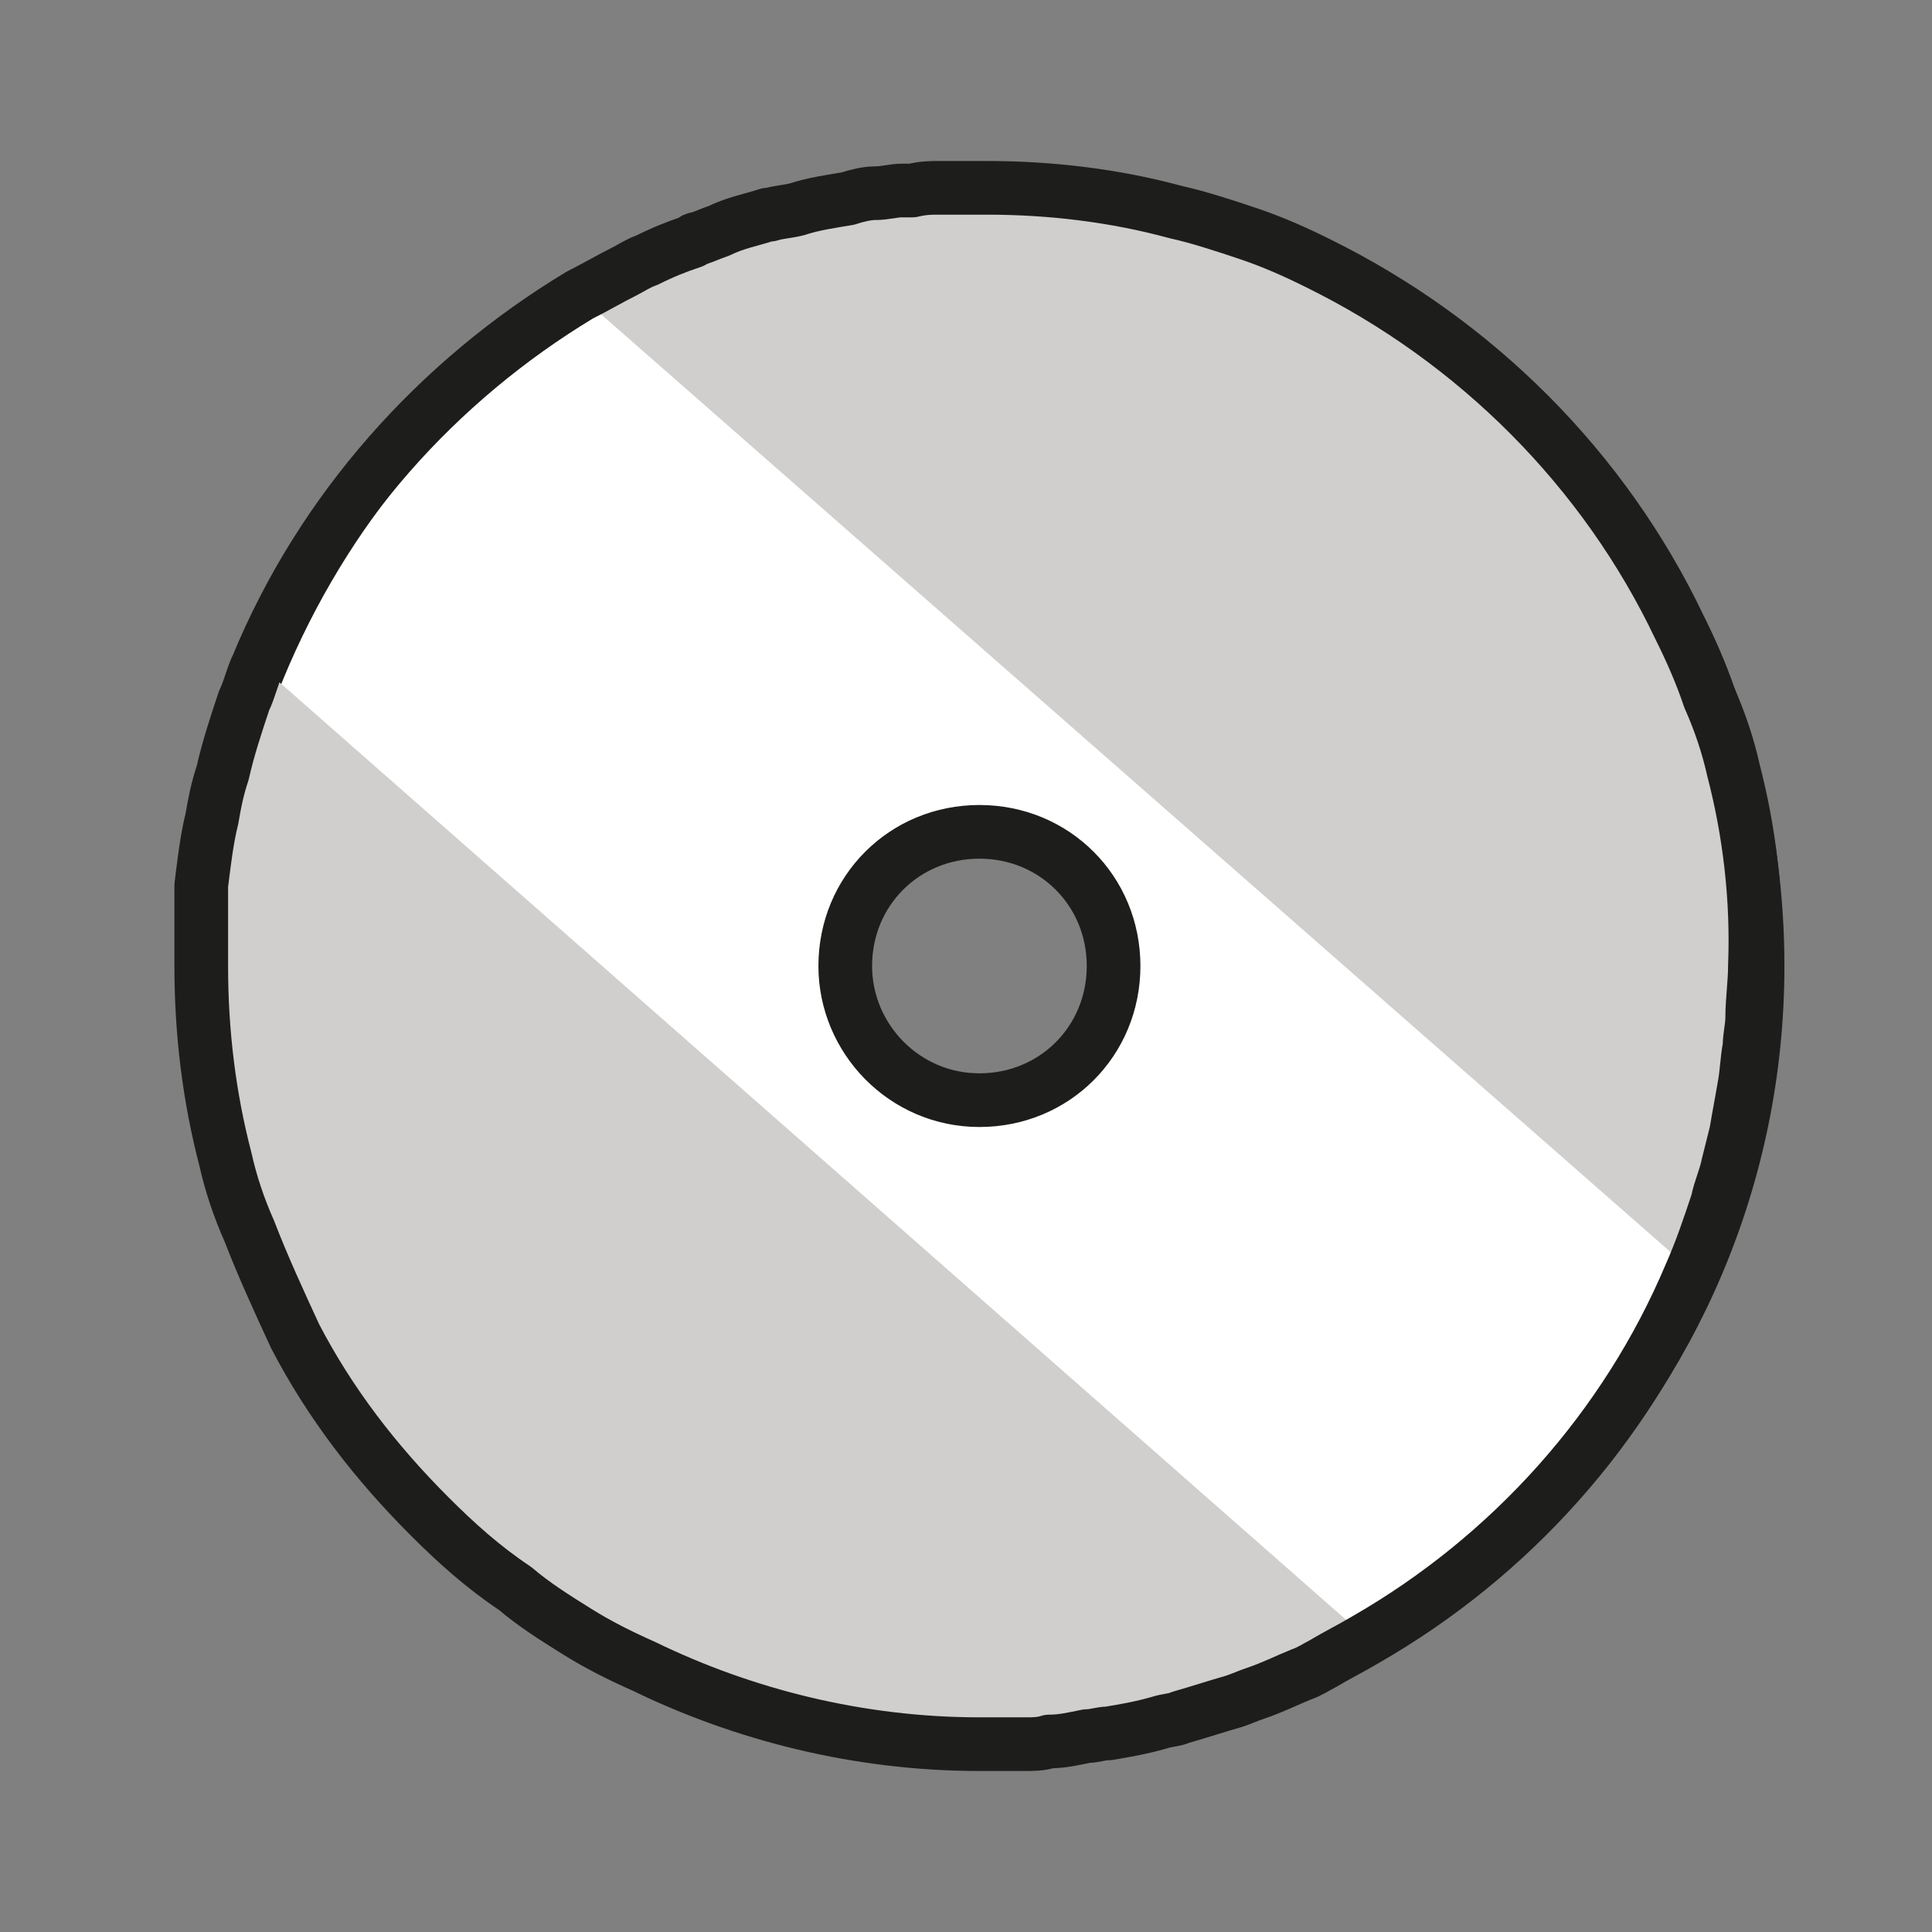
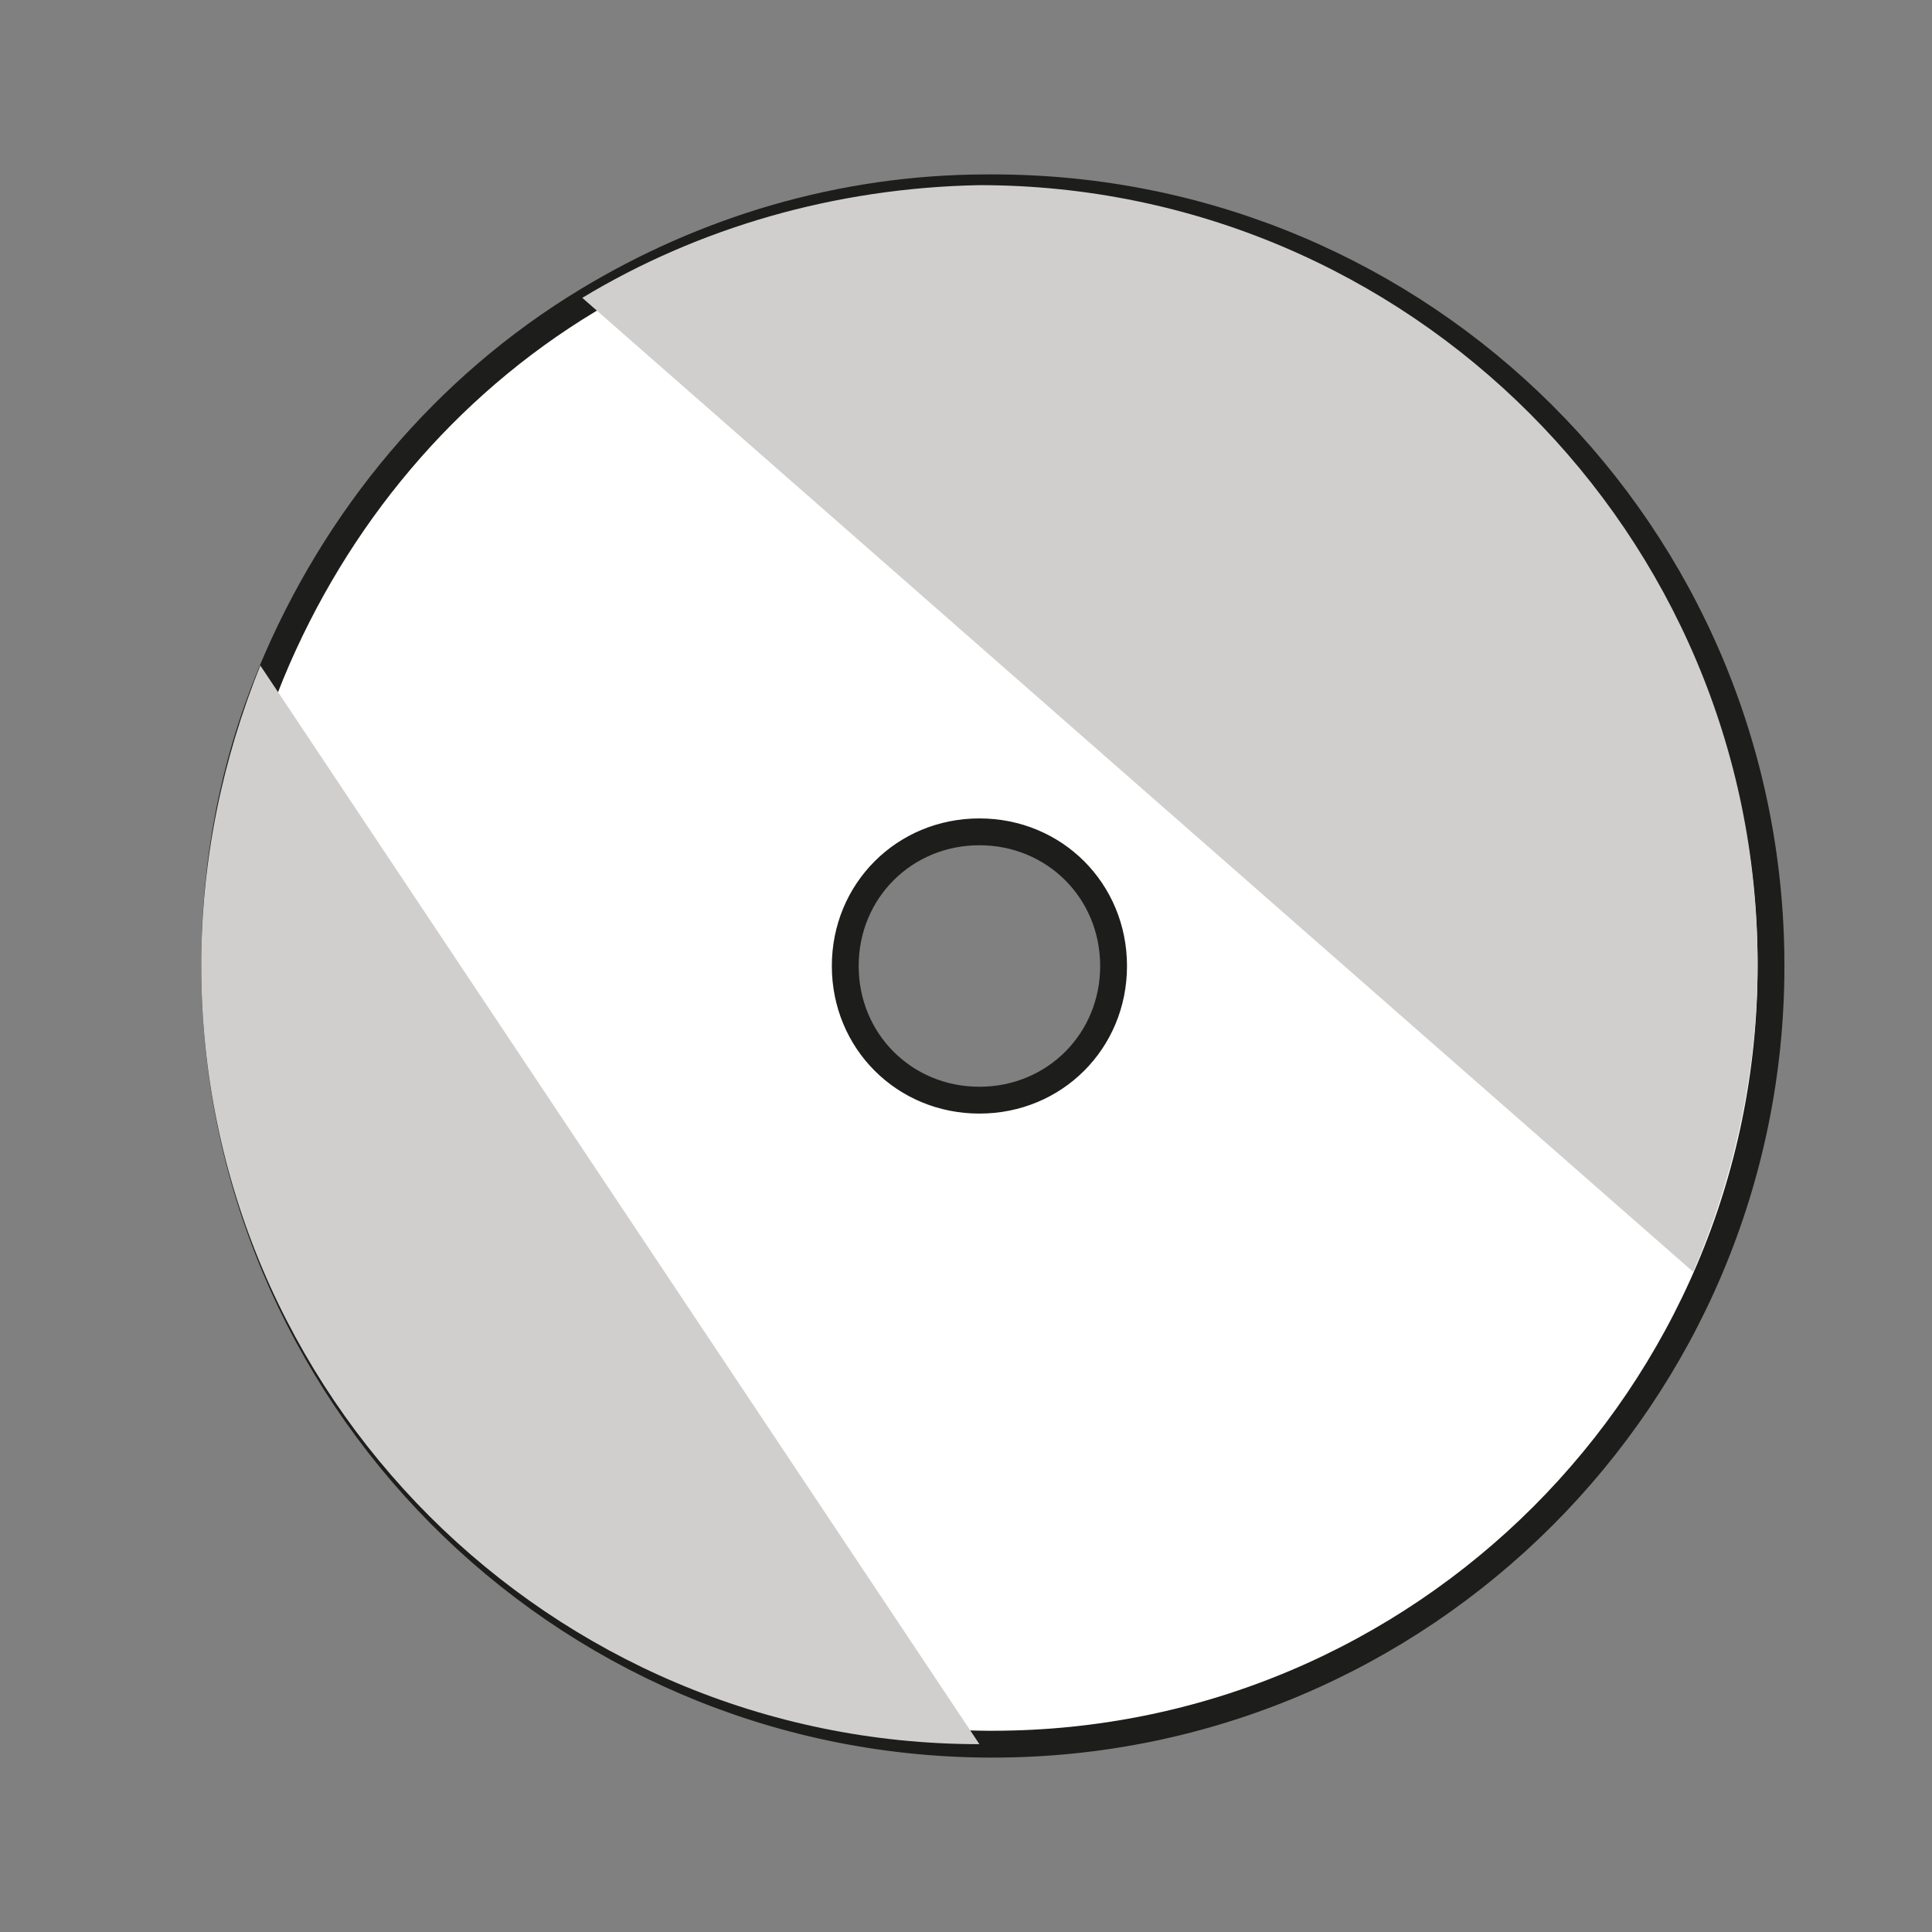
<svg xmlns="http://www.w3.org/2000/svg" version="1.1" id="emoji" x="0px" y="0px" viewBox="0 0 72 72" enable-background="new 0 0 72 72" xml:space="preserve">
  <rect x="0" y="0" width="72" height="72" fill="#808080" stroke="none" />
  <g id="_xD83D__xDCBF__xFE0F_">
    <path fill="#FFFFFF" stroke="#1D1D1B" stroke-miterlimit="10" d="M37,7c-0.1,0-0.2,0-0.2,0c-5.5,0-10.6,1.6-14.9,4.2   c-5.3,3.2-9.4,8.1-11.8,13.9C8.7,28.5,8,32.1,8,36c0,15.9,12.8,28.9,28.8,29c0,0,0,0,0,0c0.1,0,0.1,0,0.2,0c16,0,29-13,29-29   C66,19.9,53,7,37,7z M41.5,36c0,2.8-2.2,5-5,5s-5-2.2-5-5c0-2.8,2.2-5,5-5S41.5,33.2,41.5,36z" />
    <g id="_xD83D__xDCBF__xFE0F__3_">
      <g>
-         <path fill="#D0CFCE" d="M9.7,24.8C8.3,28.3,7.5,32,7.5,36c0,16,13,29,29,29c5.3,0,10.2-1.4,14.5-3.9L9.7,24.8z" />
+         <path fill="#D0CFCE" d="M9.7,24.8C8.3,28.3,7.5,32,7.5,36c0,16,13,29,29,29L9.7,24.8z" />
        <path fill="#D0CFCE" d="M63.1,47.4c1.5-3.5,2.4-7.4,2.4-11.5c0-16-13-29-29-29C31.1,7,26,8.5,21.7,11.1L63.1,47.4z" />
      </g>
-       <path fill="none" stroke="#1D1D1B" stroke-width="2" stroke-linecap="round" stroke-linejoin="round" stroke-miterlimit="10" d="    M64.6,28.7c-0.2-0.9-0.5-1.8-0.9-2.7c-0.3-0.9-0.7-1.8-1.1-2.6C59.8,17.5,55,12.7,49.1,9.8c-0.8-0.4-1.7-0.8-2.6-1.1    c-0.9-0.3-1.8-0.6-2.7-0.8c-2.2-0.6-4.6-0.9-7-0.9c-0.1,0-0.2,0-0.2,0c-0.4,0-0.9,0-1.3,0c-0.1,0-0.2,0-0.3,0c-0.3,0-0.6,0-1,0.1    c-0.1,0-0.3,0-0.4,0c-0.3,0-0.6,0.1-1,0.1c-0.3,0-0.7,0.1-1,0.2c-0.6,0.1-1.3,0.2-1.9,0.4C29.3,7.9,29,7.9,28.7,8c0,0-0.1,0-0.1,0    c-0.6,0.2-1.2,0.3-1.8,0.6c-0.3,0.1-0.5,0.2-0.8,0.3c-0.1,0-0.1,0-0.2,0.1c-0.6,0.2-1.1,0.4-1.7,0.7c-0.3,0.1-0.6,0.3-0.8,0.4    c-0.6,0.3-1.1,0.6-1.7,0.9l0,0c-5.3,3.2-9.6,8-12,13.8c-0.2,0.4-0.3,0.9-0.5,1.3c-0.3,0.9-0.6,1.8-0.8,2.7    c-0.2,0.6-0.3,1.1-0.4,1.7c-0.2,0.8-0.3,1.7-0.4,2.5C7.5,34,7.5,35,7.5,36c0,2.5,0.3,4.9,0.9,7.2c0.2,0.9,0.5,1.8,0.9,2.7    c0.5,1.3,1.1,2.6,1.7,3.9c1.3,2.5,3,4.7,5,6.7c1,1,2,1.9,3.2,2.7c0.7,0.6,1.5,1.1,2.3,1.6h0c0.8,0.5,1.6,0.9,2.5,1.3    C27.7,63.9,32,65,36.5,65c0.1,0,0.2,0,0.2,0c0,0,0,0,0,0c0.3,0,0.7,0,1,0c0.1,0,0.3,0,0.5,0c0.3,0,0.6,0,0.9-0.1    c0.5,0,0.9-0.1,1.4-0.2c0.3,0,0.5-0.1,0.8-0.1c0.6-0.1,1.2-0.2,1.9-0.4c0.3-0.1,0.6-0.1,0.8-0.2c0.7-0.2,1.3-0.4,2-0.6    c0.3-0.1,0.5-0.2,0.8-0.3c0.6-0.2,1.2-0.5,1.7-0.7c0.3-0.1,0.6-0.3,0.8-0.4c0.5-0.3,1.1-0.6,1.6-0.9l0,0    c5.4-3.1,9.7-7.9,12.1-13.6c0,0,0,0,0,0c0.4-0.9,0.7-1.8,1-2.7c0.1-0.5,0.3-0.9,0.4-1.4c0.1-0.4,0.2-0.8,0.3-1.2    c0.1-0.6,0.2-1.1,0.3-1.7c0.1-0.5,0.1-1,0.2-1.5c0-0.4,0.1-0.7,0.1-1.1c0-0.6,0.1-1.3,0.1-1.9C65.5,33.5,65.2,31,64.6,28.7z     M31.5,36c0-2.8,2.2-5,5-5s5,2.2,5,5c0,2.8-2.2,5-5,5S31.5,38.7,31.5,36z" />
    </g>
  </g>
</svg>